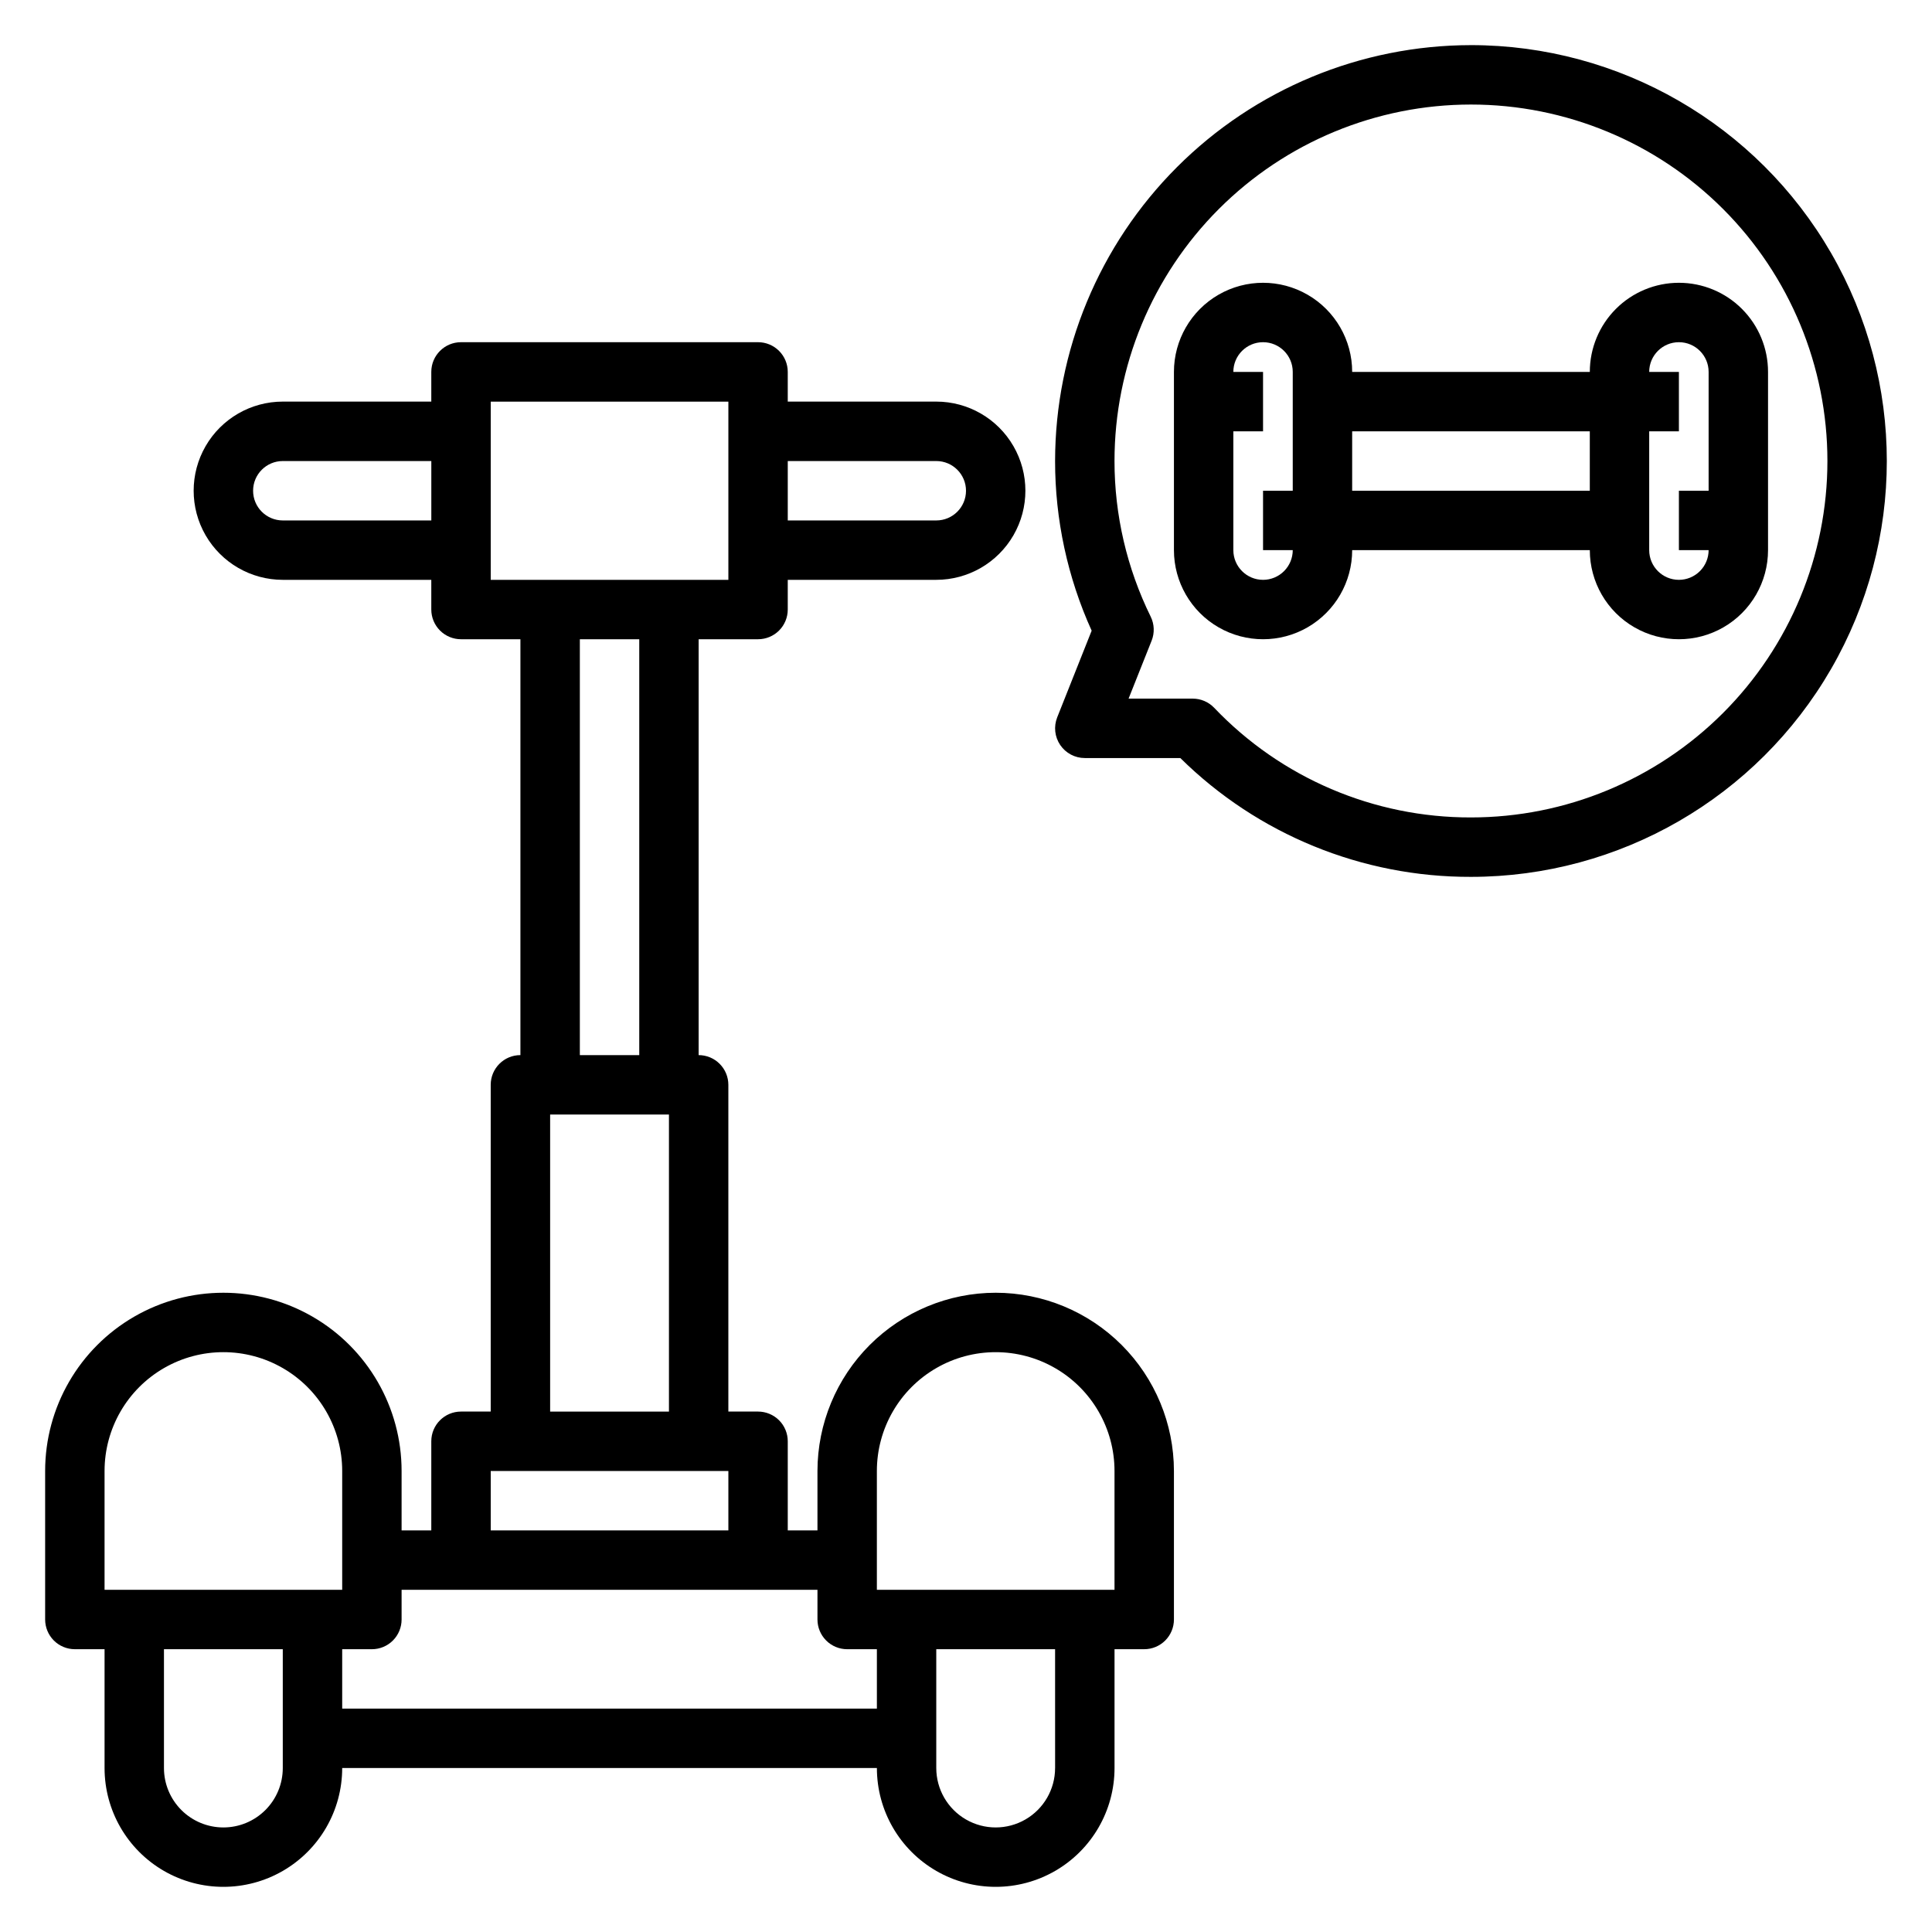
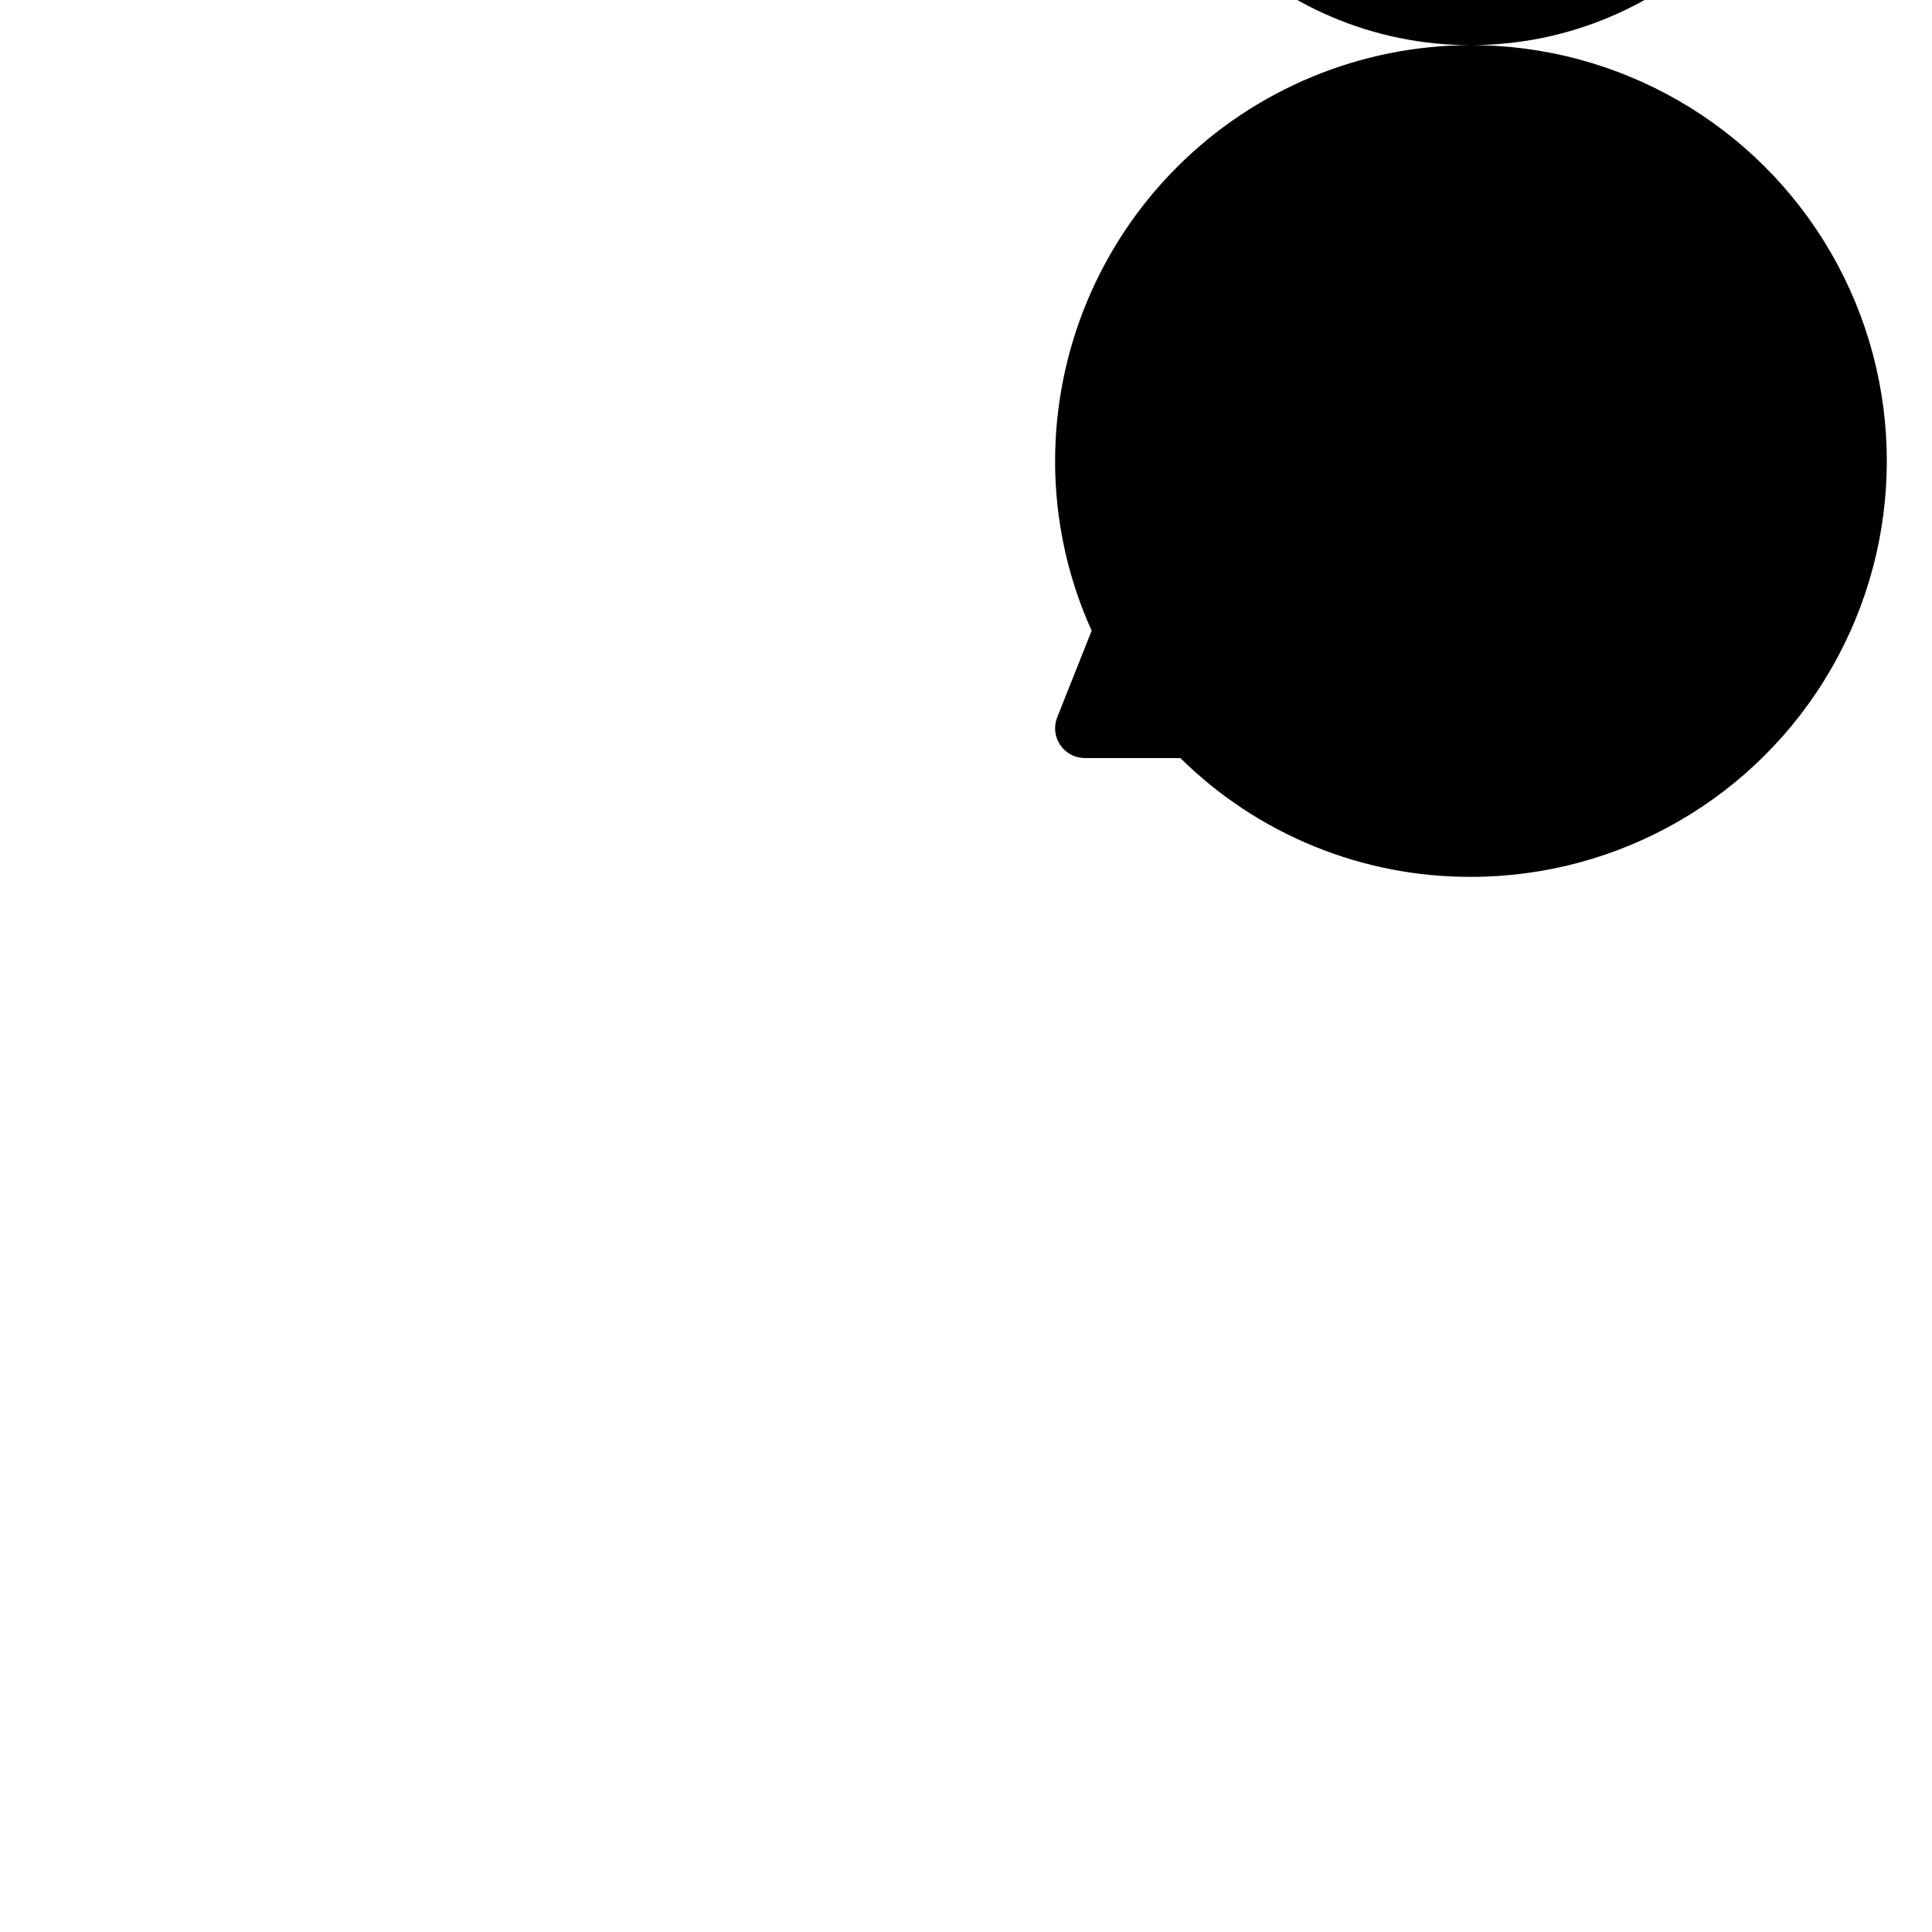
<svg xmlns="http://www.w3.org/2000/svg" fill="#000000" width="800px" height="800px" version="1.1" viewBox="144 144 512 512">
  <g>
-     <path d="m407.87 486.59c-12.523 0.012-24.531 4.992-33.387 13.848-8.852 8.855-13.832 20.863-13.848 33.387v15.742h-7.871v-23.617c0-2.086-0.828-4.09-2.305-5.566-1.477-1.473-3.481-2.305-5.566-2.305h-7.871v-86.59c0-2.09-0.832-4.09-2.309-5.566-1.473-1.477-3.477-2.309-5.566-2.309v-110.21h15.746c2.086 0 4.09-0.828 5.566-2.305 1.477-1.477 2.305-3.481 2.305-5.566v-7.871h39.359c8.438 0 16.234-4.504 20.453-11.809 4.219-7.309 4.219-16.309 0-23.617-4.219-7.309-12.016-11.809-20.453-11.809h-39.359v-7.871c0-2.09-0.828-4.09-2.305-5.566-1.477-1.477-3.481-2.305-5.566-2.305h-78.719c-4.348 0-7.875 3.523-7.875 7.871v7.871h-39.359c-8.438 0-16.234 4.5-20.453 11.809-4.219 7.309-4.219 16.309 0 23.617 4.219 7.305 12.016 11.809 20.453 11.809h39.359v7.871c0 2.086 0.832 4.09 2.309 5.566 1.477 1.477 3.477 2.305 5.566 2.305h15.742v110.21c-4.348 0-7.871 3.527-7.871 7.875v86.59h-7.871c-4.348 0-7.875 3.523-7.875 7.871v23.617h-7.871v-15.742c0-16.875-9.004-32.469-23.617-40.906s-32.617-8.438-47.23 0-23.617 24.031-23.617 40.906v39.359c0 2.086 0.832 4.09 2.305 5.566 1.477 1.477 3.481 2.305 5.566 2.305h7.875v31.488c0 11.25 6 21.645 15.742 27.27s21.746 5.625 31.488 0c9.742-5.625 15.746-16.02 15.746-27.27h141.7c0 11.25 6 21.645 15.742 27.27s21.746 5.625 31.488 0c9.742-5.625 15.746-16.02 15.746-27.27v-31.488h7.871c2.09 0 4.09-0.828 5.566-2.305s2.305-3.481 2.305-5.566v-39.359c-0.012-12.523-4.992-24.531-13.848-33.387-8.855-8.855-20.859-13.836-33.383-13.848zm-15.746-220.41c4.348 0 7.875 3.523 7.875 7.871s-3.527 7.871-7.875 7.871h-39.359v-15.742zm-173.18 15.742c-4.348 0-7.871-3.523-7.871-7.871s3.523-7.871 7.871-7.871h39.359v15.742zm55.105-31.488h62.977v47.23l-62.977 0.004zm23.617 62.977h15.742v110.21h-15.742zm-7.875 125.95h31.488v78.719h-31.488zm-15.742 94.465h62.977v15.742h-62.977zm-102.34 0c0-11.25 6-21.645 15.742-27.27s21.746-5.625 31.488 0c9.742 5.625 15.746 16.02 15.746 27.27v31.488h-62.977zm31.488 94.465c-4.176 0-8.18-1.66-11.133-4.613s-4.613-6.957-4.613-11.133v-31.488h31.488v31.488c0 4.176-1.656 8.18-4.609 11.133s-6.957 4.613-11.133 4.613zm31.488-31.488v-15.746h7.871c2.086 0 4.09-0.828 5.566-2.305s2.305-3.481 2.305-5.566v-7.871h110.21v7.871c0 2.086 0.832 4.09 2.309 5.566 1.477 1.477 3.477 2.305 5.566 2.305h7.871v15.742zm188.93 15.742h-0.004c0 5.625-3 10.824-7.871 13.637-4.871 2.812-10.871 2.812-15.742 0s-7.875-8.012-7.875-13.637v-31.488h31.488zm15.742-47.23h-62.977v-31.488c0-11.25 6-21.645 15.742-27.27s21.746-5.625 31.488 0c9.742 5.625 15.746 16.02 15.746 27.27z" />
-     <path d="m533.82 155.96c-29.223 0.031-57.234 11.652-77.895 32.316-20.664 20.66-32.285 48.672-32.316 77.895-0.008 15.508 3.293 30.836 9.691 44.965l-9.133 22.977c-0.961 2.426-0.66 5.168 0.805 7.324 1.465 2.16 3.902 3.453 6.512 3.453h25.316c20.508 20.254 48.195 31.574 77.02 31.488 39.371 0 75.754-21.008 95.441-55.105s19.688-76.109 0-110.21c-19.688-34.098-56.07-55.105-95.441-55.105zm0 204.67c-25.719 0.062-50.328-10.449-68.062-29.07-1.484-1.543-3.535-2.418-5.676-2.418h-16.996l6.109-15.359v0.004c0.816-2.062 0.73-4.371-0.246-6.363-6.312-12.836-9.598-26.949-9.594-41.254 0-25.055 9.953-49.082 27.668-66.797s41.742-27.668 66.797-27.668c25.051 0 49.078 9.953 66.797 27.668 17.715 17.715 27.668 41.742 27.668 66.797 0 25.051-9.953 49.078-27.668 66.793-17.719 17.719-41.746 27.668-66.797 27.668z" />
-     <path d="m588.93 218.94c-6.262 0-12.27 2.488-16.699 6.918-4.426 4.43-6.914 10.434-6.914 16.699h-62.977c0-8.438-4.504-16.234-11.809-20.453-7.309-4.219-16.309-4.219-23.617 0-7.305 4.219-11.809 12.016-11.809 20.453v47.23c0 8.438 4.504 16.234 11.809 20.453 7.309 4.219 16.309 4.219 23.617 0 7.305-4.219 11.809-12.016 11.809-20.453h62.977c0 8.438 4.5 16.234 11.805 20.453 7.309 4.219 16.312 4.219 23.617 0 7.309-4.219 11.809-12.016 11.809-20.453v-47.23c0-6.266-2.488-12.27-6.918-16.699-4.426-4.43-10.434-6.918-16.699-6.918zm-110.21 78.723c-4.348 0-7.871-3.527-7.871-7.875v-31.488h7.871v-15.742h-7.871c0-4.348 3.523-7.871 7.871-7.871s7.871 3.523 7.871 7.871v31.488h-7.871v15.742h7.871c0 2.09-0.828 4.09-2.305 5.566-1.477 1.477-3.481 2.309-5.566 2.309zm23.617-23.617v-15.746h62.977v15.742zm86.594 23.617h-0.004c-4.348 0-7.871-3.527-7.871-7.875v-31.488h7.871v-15.742h-7.871c0-4.348 3.523-7.871 7.871-7.871 4.348 0 7.875 3.523 7.875 7.871v31.488h-7.875v15.742h7.875c0 2.09-0.832 4.09-2.309 5.566-1.477 1.477-3.477 2.309-5.566 2.309z" />
+     <path d="m533.82 155.96c-29.223 0.031-57.234 11.652-77.895 32.316-20.664 20.66-32.285 48.672-32.316 77.895-0.008 15.508 3.293 30.836 9.691 44.965l-9.133 22.977c-0.961 2.426-0.66 5.168 0.805 7.324 1.465 2.16 3.902 3.453 6.512 3.453h25.316c20.508 20.254 48.195 31.574 77.02 31.488 39.371 0 75.754-21.008 95.441-55.105s19.688-76.109 0-110.21c-19.688-34.098-56.07-55.105-95.441-55.105zc-25.719 0.062-50.328-10.449-68.062-29.07-1.484-1.543-3.535-2.418-5.676-2.418h-16.996l6.109-15.359v0.004c0.816-2.062 0.73-4.371-0.246-6.363-6.312-12.836-9.598-26.949-9.594-41.254 0-25.055 9.953-49.082 27.668-66.797s41.742-27.668 66.797-27.668c25.051 0 49.078 9.953 66.797 27.668 17.715 17.715 27.668 41.742 27.668 66.797 0 25.051-9.953 49.078-27.668 66.793-17.719 17.719-41.746 27.668-66.797 27.668z" />
  </g>
</svg>